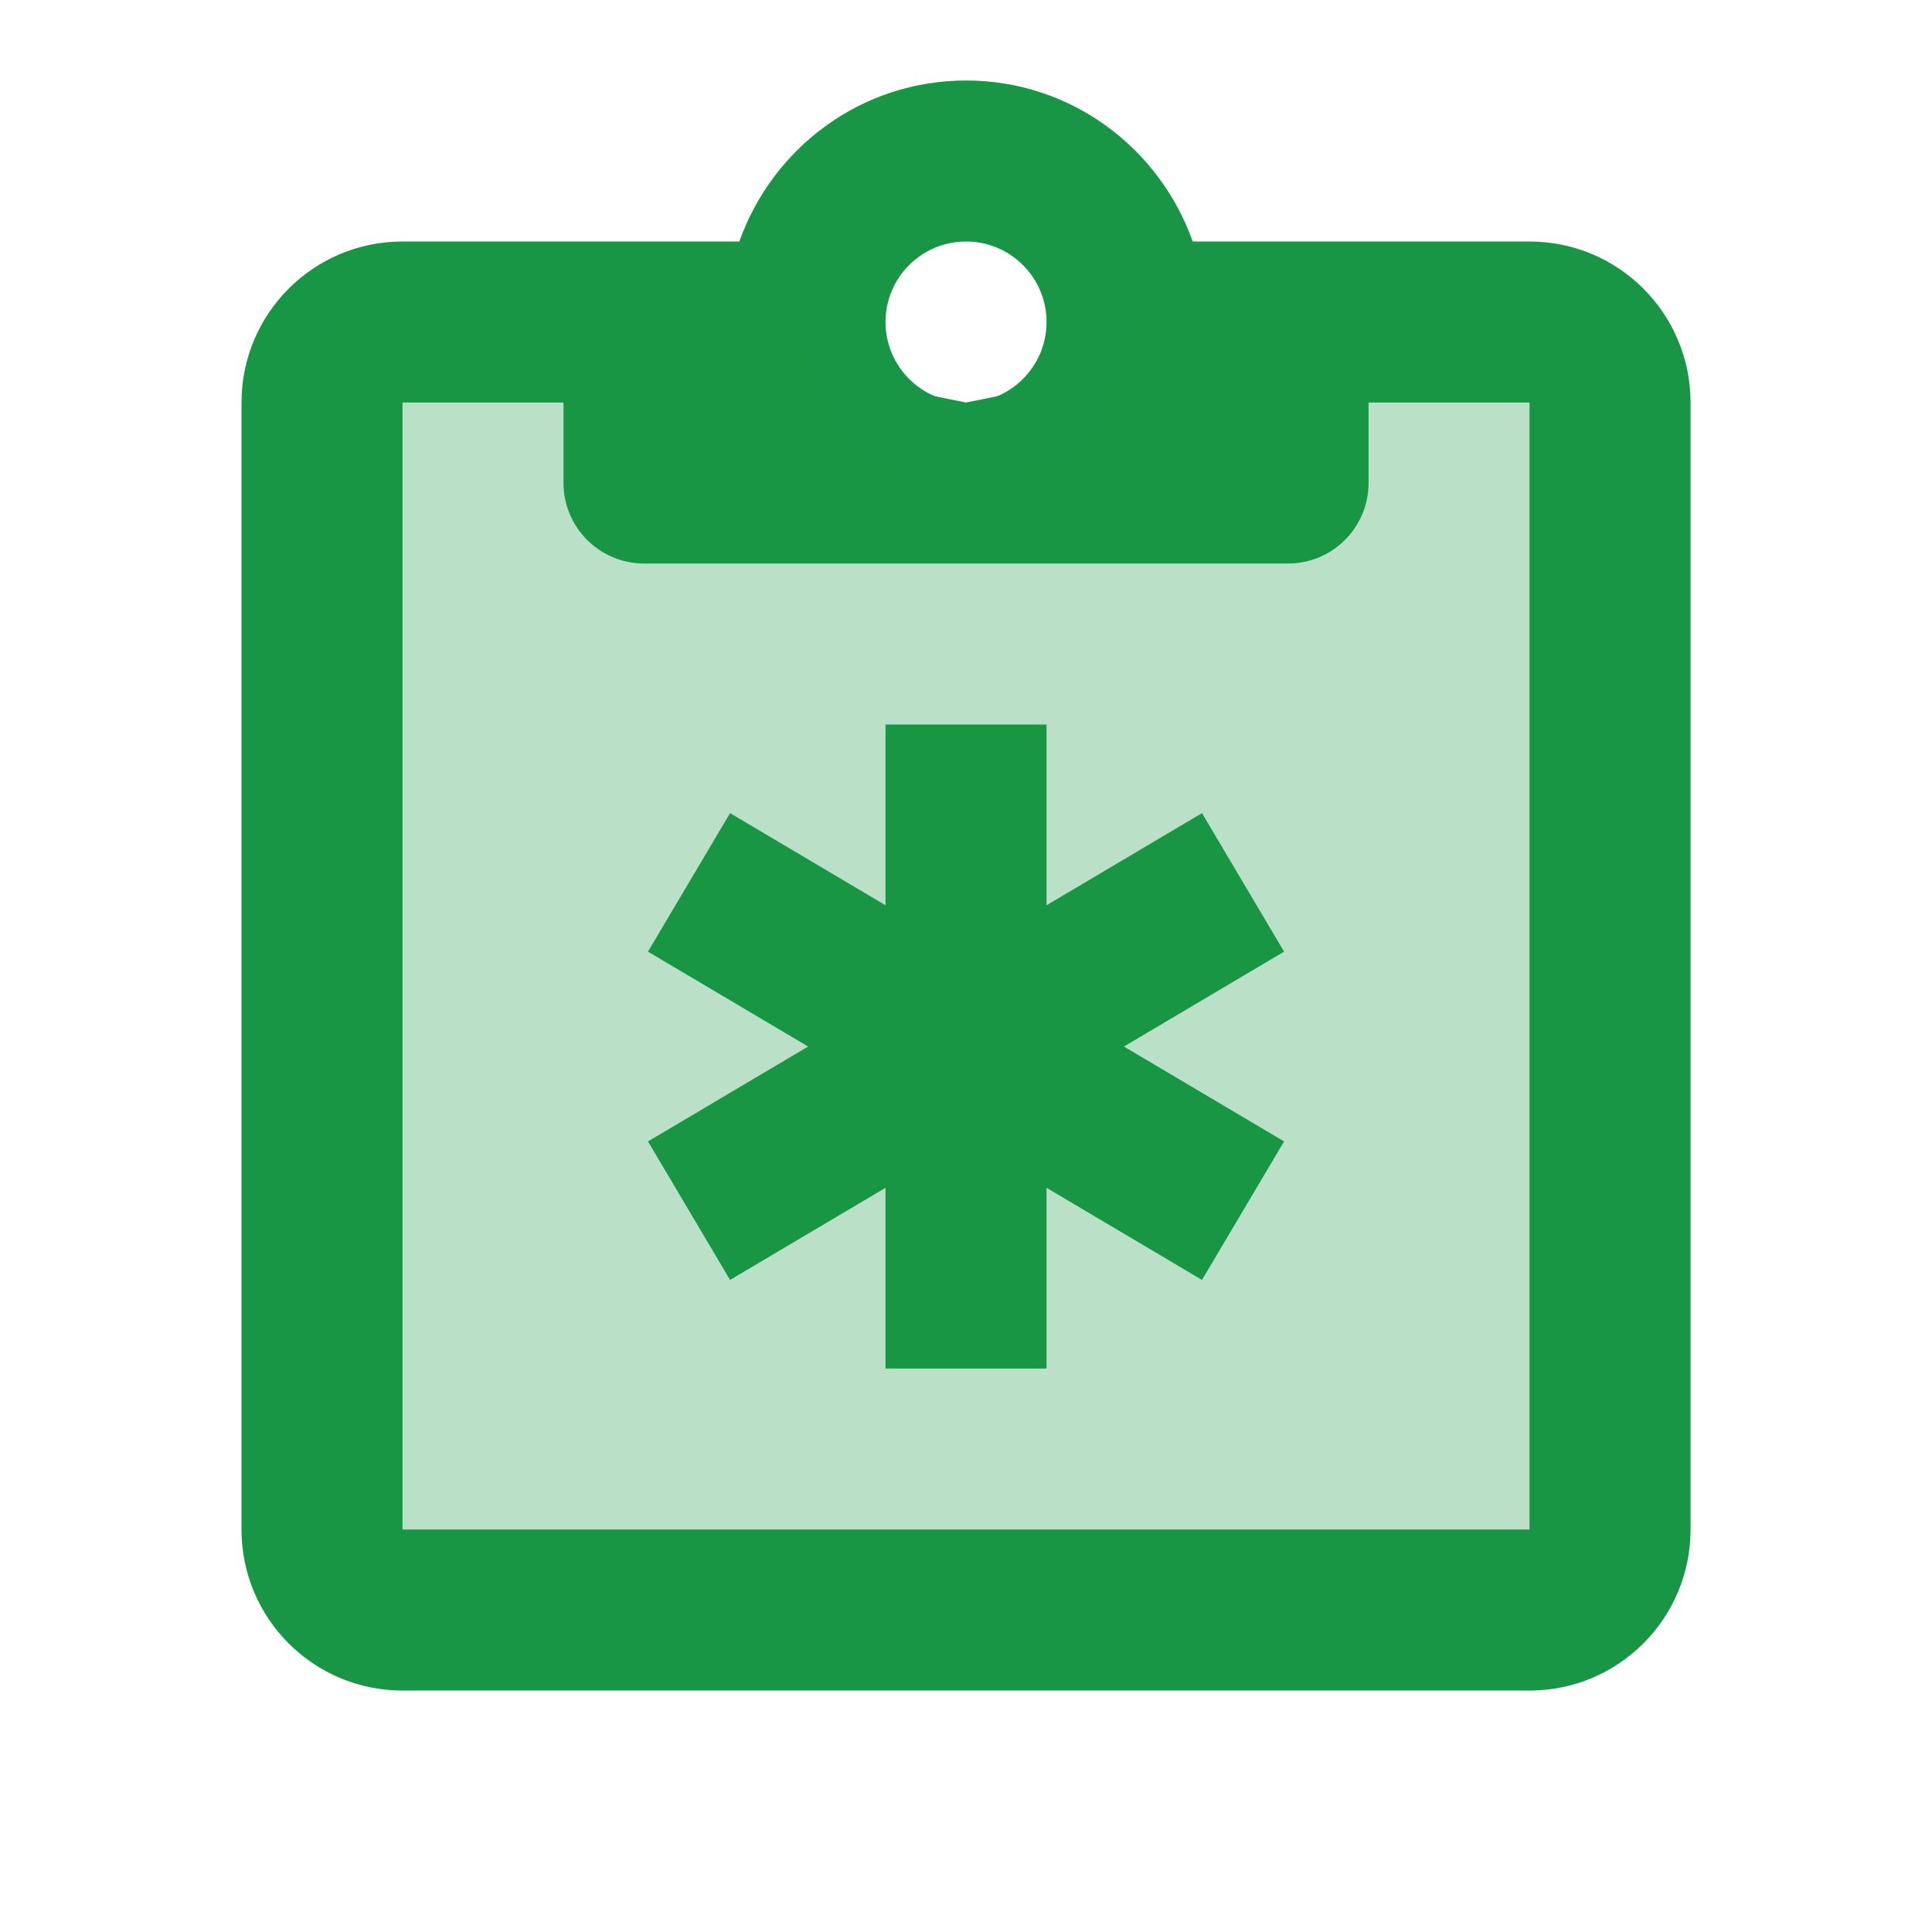
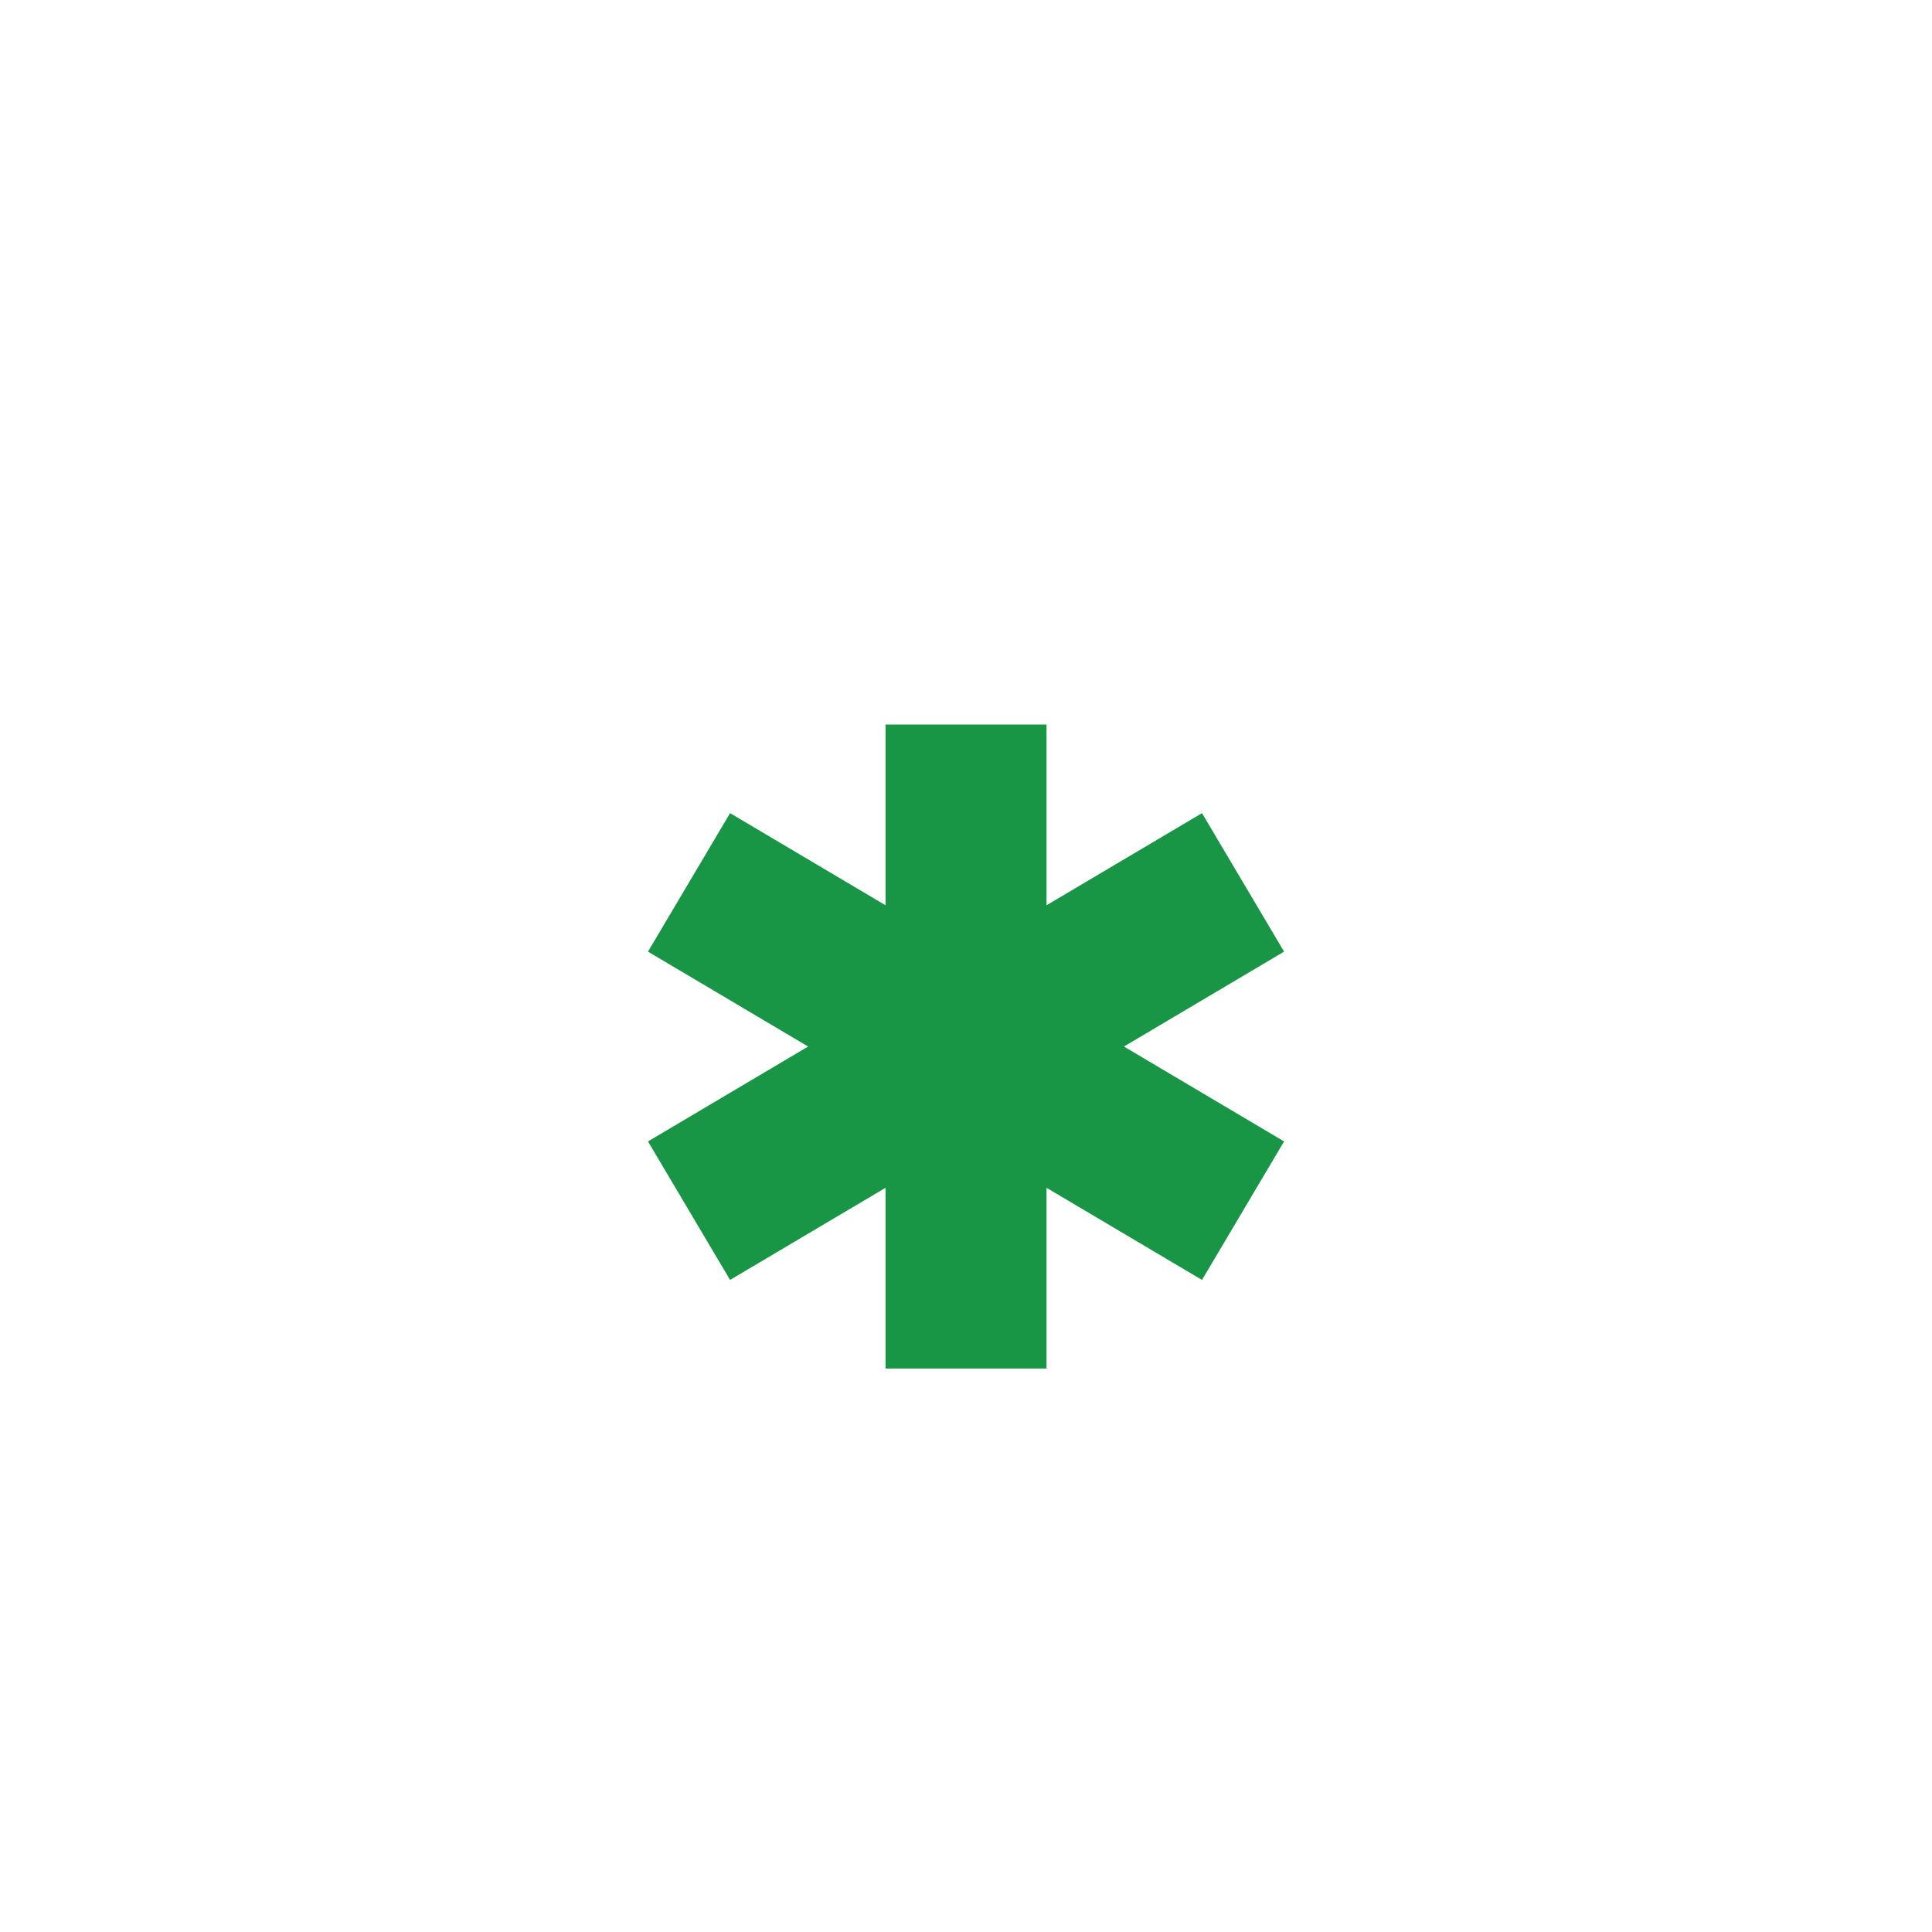
<svg xmlns="http://www.w3.org/2000/svg" viewBox="0,0,256,256" width="64px" height="64px">
  <g fill="none" fill-rule="nonzero" stroke="none" stroke-width="none" stroke-linecap="butt" stroke-linejoin="miter" stroke-miterlimit="10" stroke-dasharray="" stroke-dashoffset="0" font-family="none" font-weight="none" font-size="none" text-anchor="none" style="mix-blend-mode: normal">
    <g transform="scale(10.667,10.667)">
-       <path d="M16,7h-8c-0.552,0 -1,-0.448 -1,-1v-2l5,1l5,-1v2c0,0.552 -0.448,1 -1,1z" fill="#199645" stroke="none" stroke-width="1" />
-       <path d="M19,3h-4.184c-0.413,-1.163 -1.512,-2 -2.816,-2c-1.304,0 -2.403,0.837 -2.816,2h-4.184c-1.105,0 -2,0.895 -2,2v14c0,1.105 0.895,2 2,2h14c1.105,0 2,-0.895 2,-2v-14c0,-1.105 -0.895,-2 -2,-2zM5,5h7c-0.552,0 -1,-0.448 -1,-1c0,-0.552 0.448,-1 1,-1c0.552,0 1,0.448 1,1c0,0.552 -0.448,1 -1,1h7v14h-14z" fill="#199645" stroke="none" stroke-width="1" />
      <path d="M12,9v8M15.441,10.961l-6.882,4.078M8.559,10.961l6.882,4.078" fill="none" stroke="#199645" stroke-width="2" />
-       <path d="M14,4c0,1.105 -0.895,2 -2,2c-1.105,0 -2,-0.895 -2,-2h-6v16h16v-16z" fill="#199645" stroke="none" stroke-width="1" opacity="0.3" />
    </g>
  </g>
</svg>